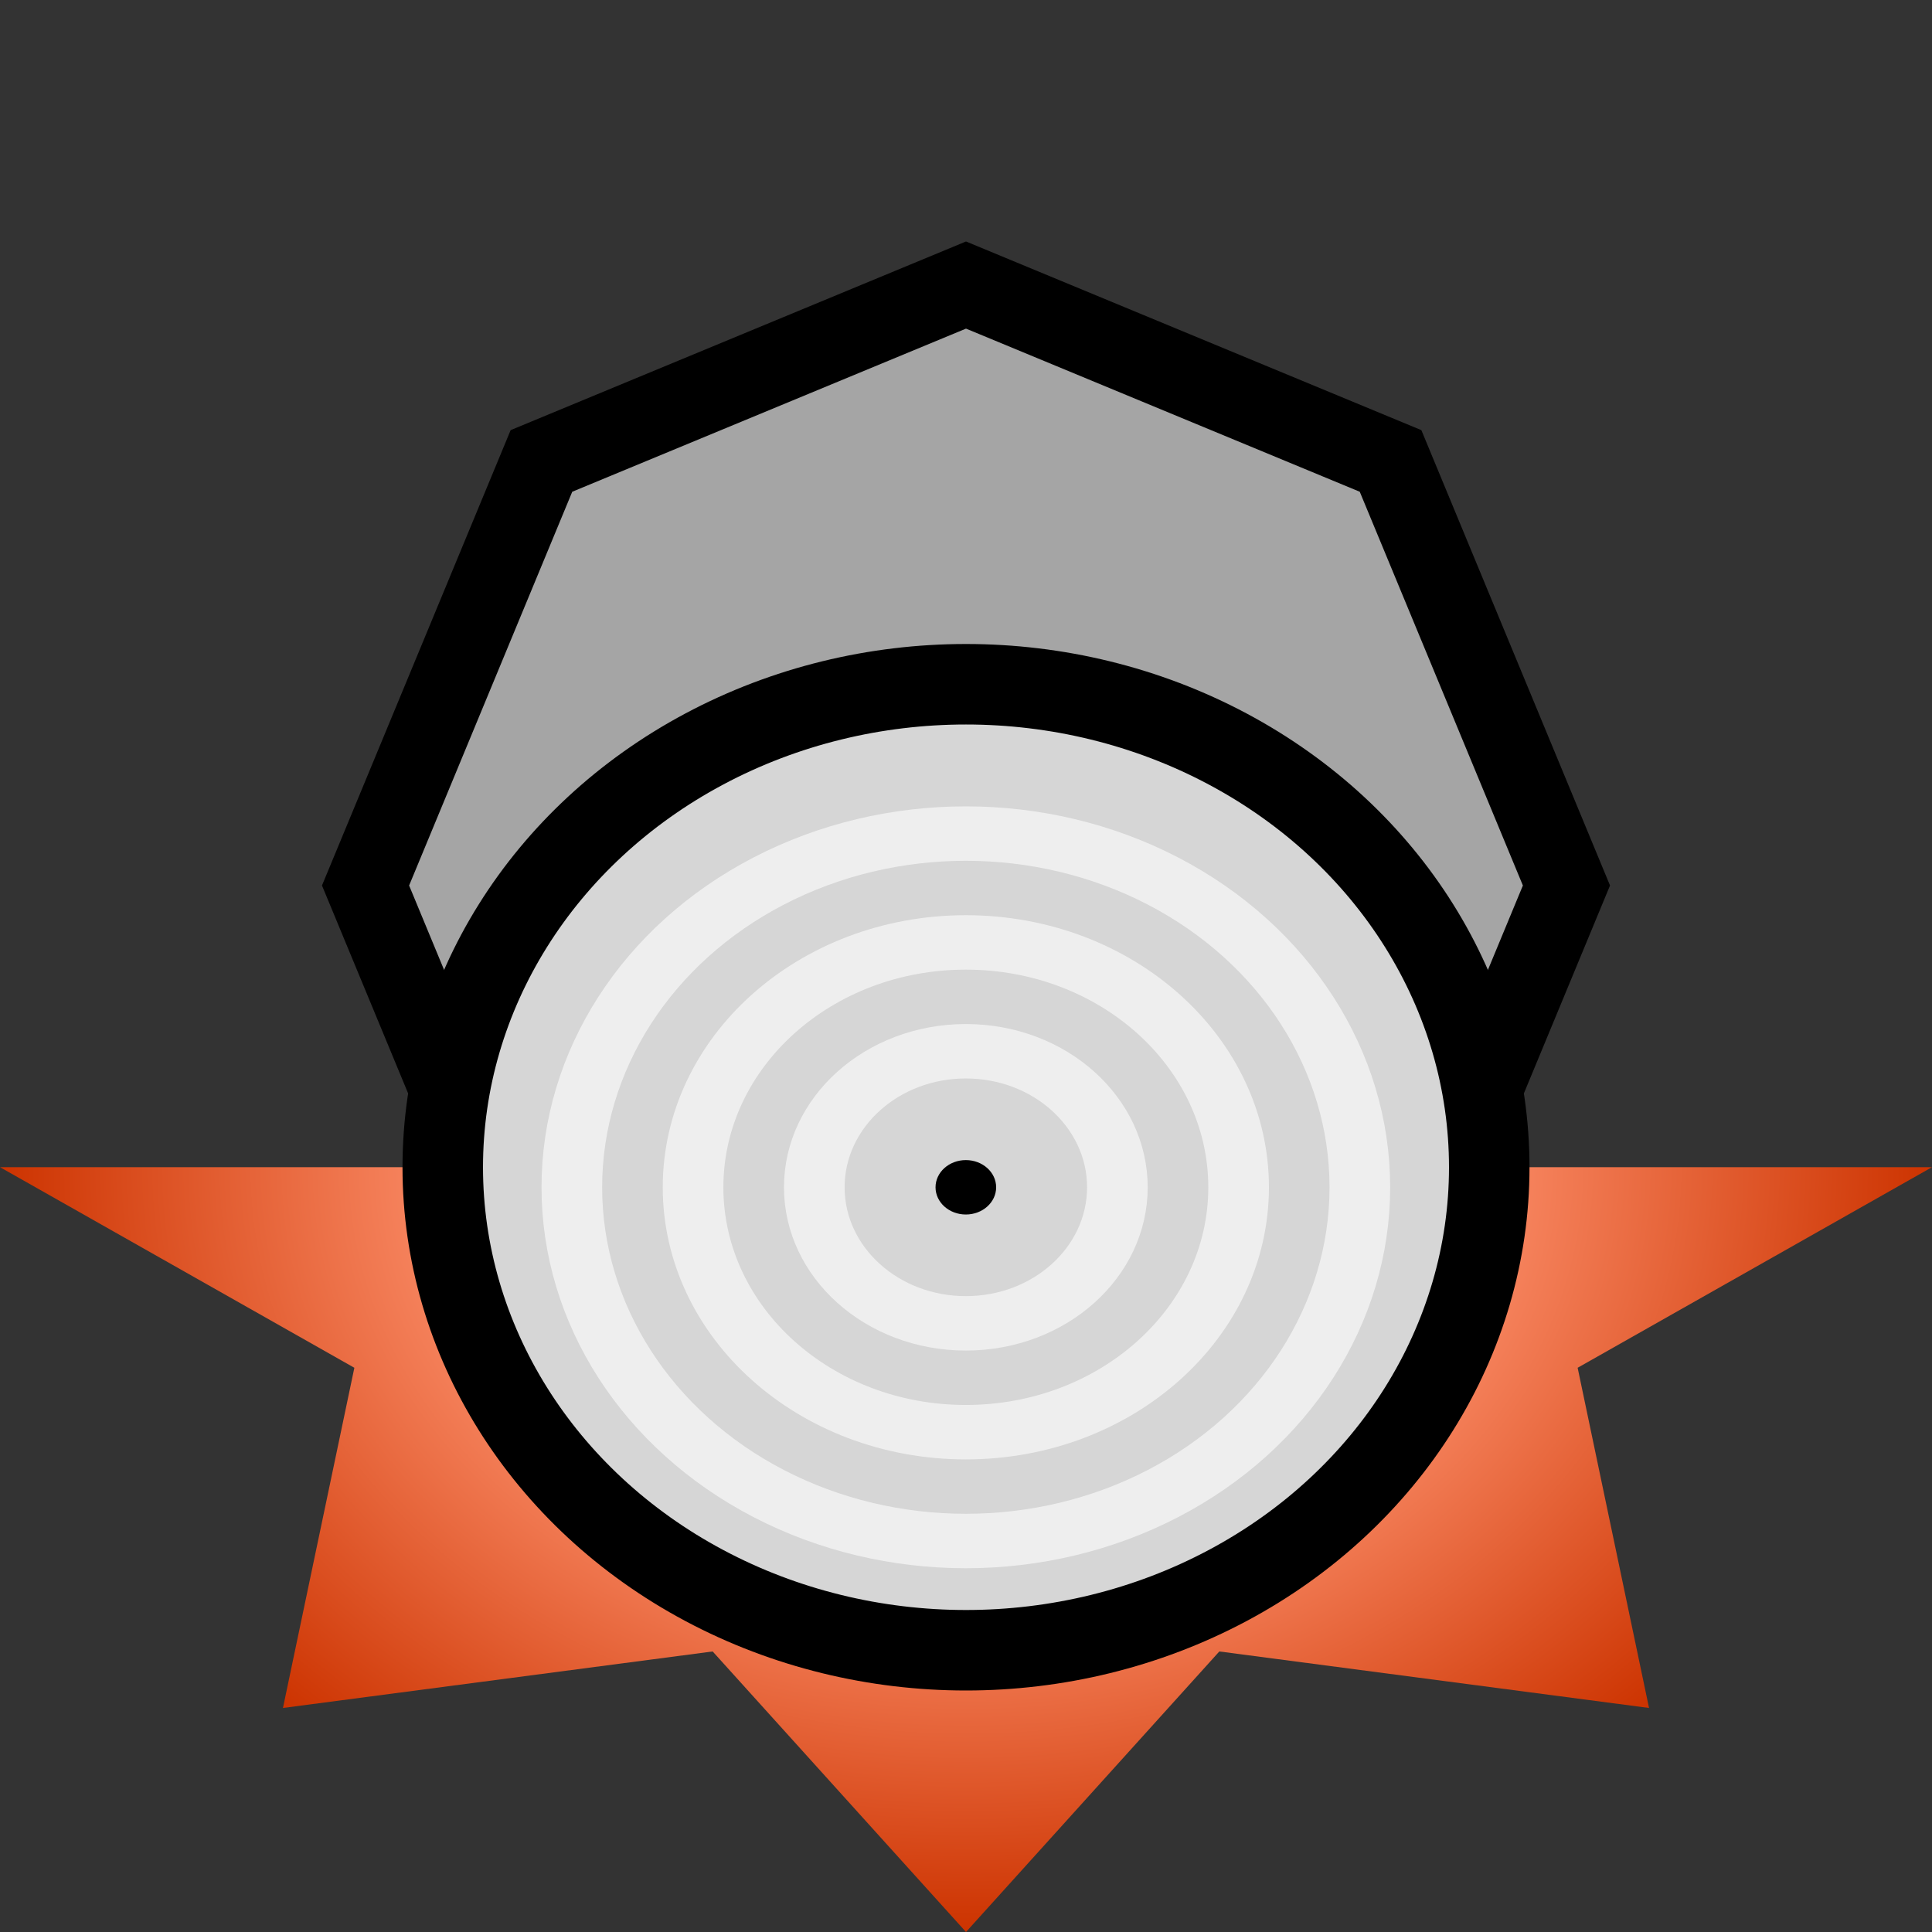
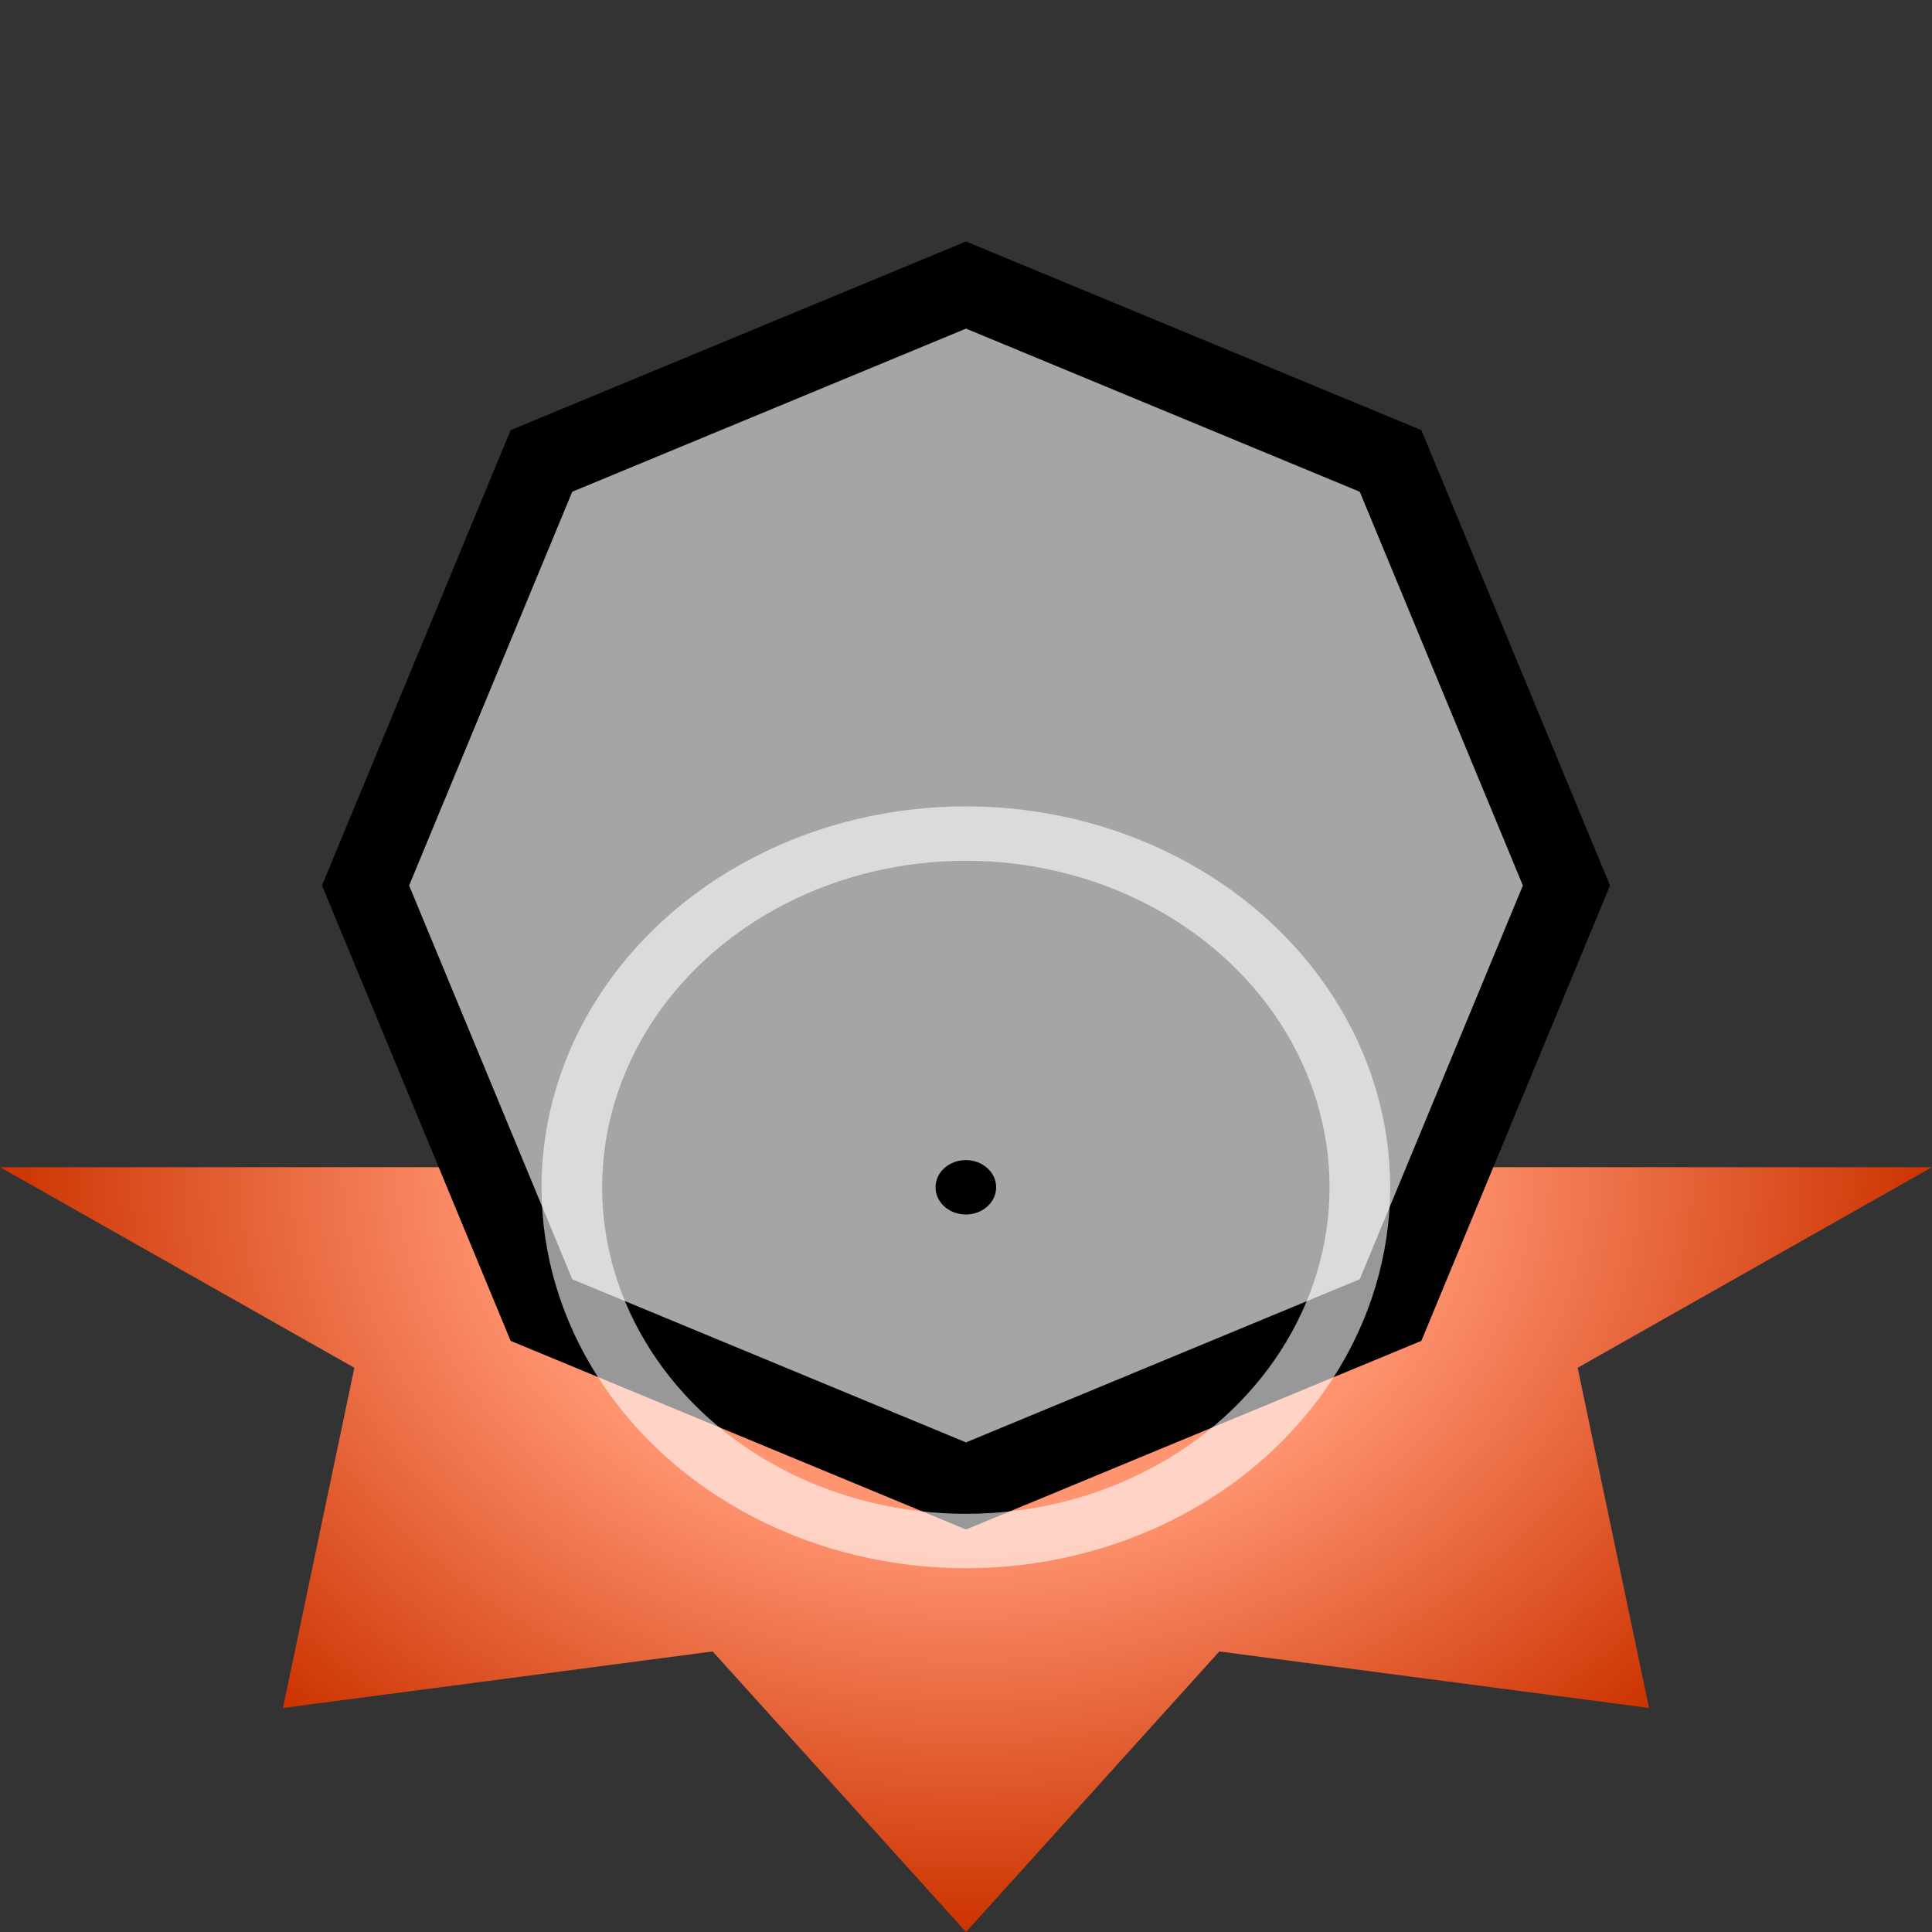
<svg xmlns="http://www.w3.org/2000/svg" height="24" viewBox="0 0 24 24" width="24">
  <rect x="0" y="0" width="24" height="24" fill="#333333" stroke="none" />
  <radialGradient id="a" cx="12" cy="12" gradientTransform="scale(1 .792)" gradientUnits="userSpaceOnUse" r="12">
    <stop offset="0" stop-color="#ff9471" />
    <stop offset=".481" stop-color="#ff9471" />
    <stop offset="1" stop-color="#c30" />
  </radialGradient>
  <g transform="matrix(-1 0 -0 -1 24 24)">
    <path d="m12 0 3.147 3.485 5.338-.702-.887 4.226 4.402 2.492h-24l4.402-2.492-.887-4.226 5.338.702z" fill="url(#a)" />
    <path d="m4.541 13 2.185-5.274 5.274-2.185 5.274 2.185 2.185 5.274-2.185 5.274-5.274 2.185-5.274-2.185z" fill="#a5a5a5" stroke="#000" />
-     <ellipse cx="12" cy="9.5" fill="#d6d6d6" rx="6.5" ry="6" stroke="#000" />
    <g transform="matrix(.753 0 0 .676 2.966 1.139)">
      <g fill="none" stroke="#fff" stroke-opacity=".596">
        <circle cx="12" cy="12" r="6.5" />
-         <circle cx="12" cy="12" r="4.5" />
-         <circle cx="12" cy="12" r="2.5" />
      </g>
      <circle cx="12" cy="12" r=".5" />
    </g>
  </g>
</svg>